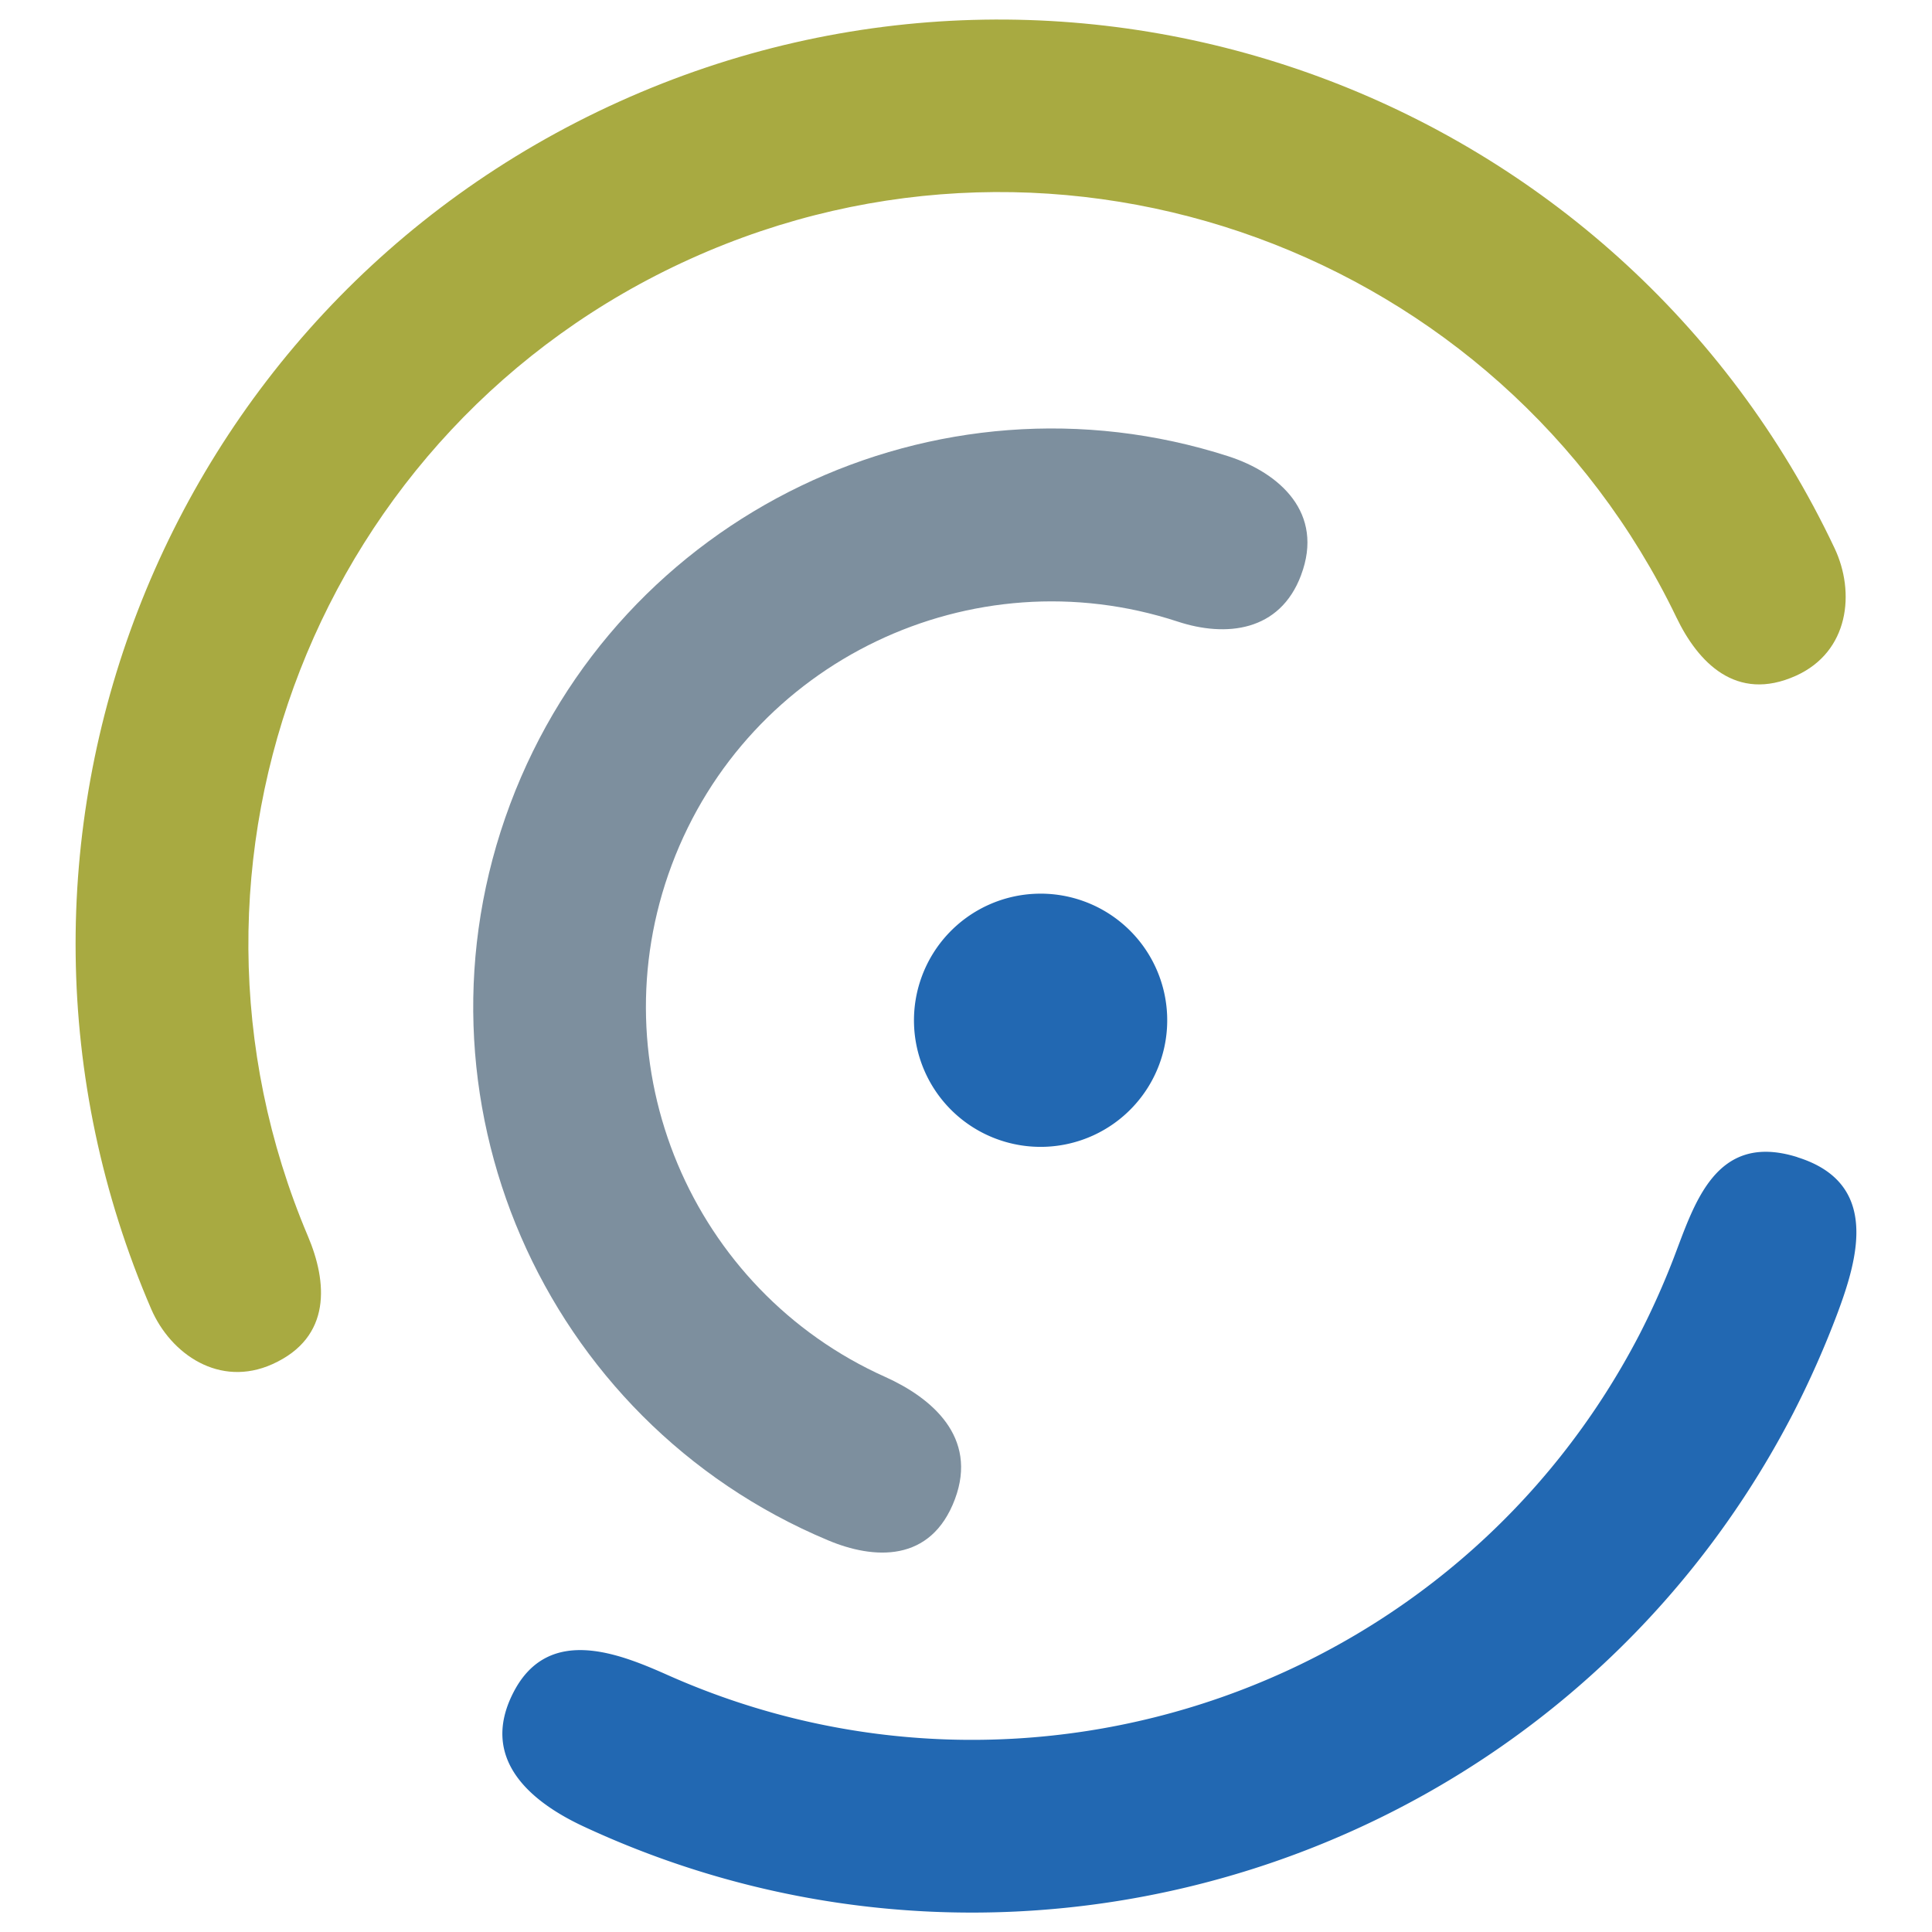
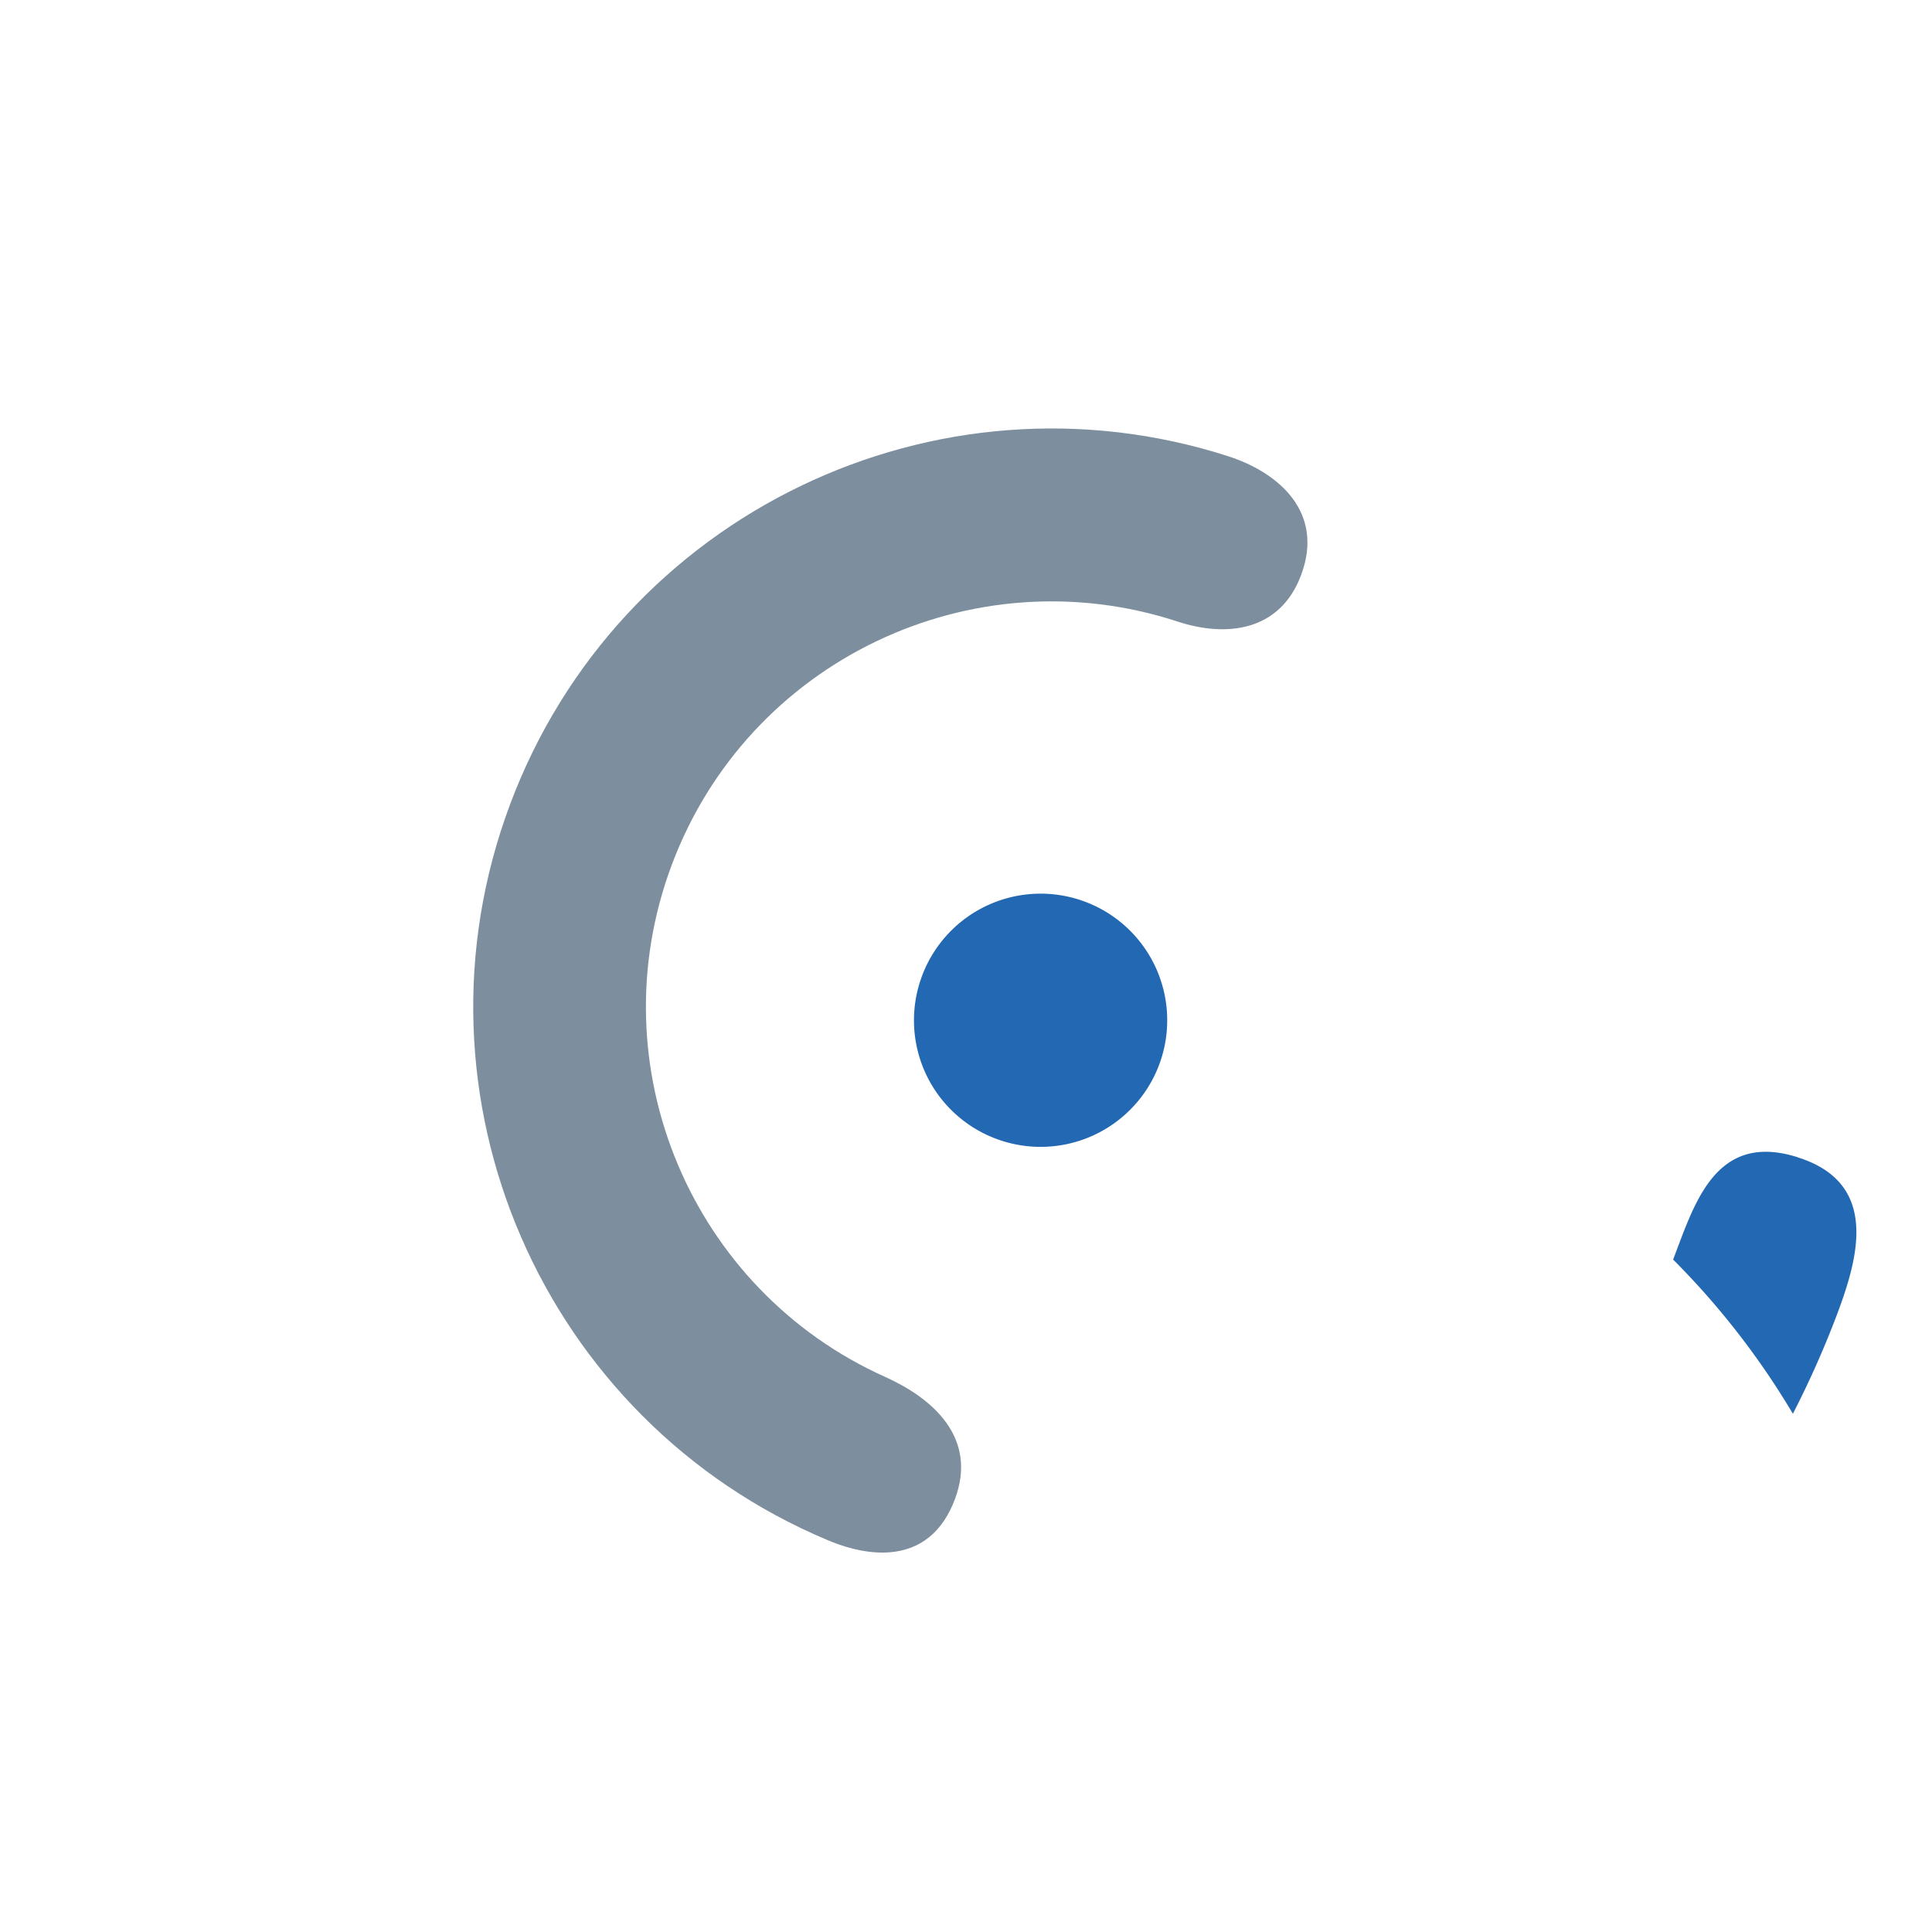
<svg xmlns="http://www.w3.org/2000/svg" id="Layer_1" data-name="Layer 1" viewBox="0 0 1000 1000">
  <defs>
    <style>.cls-1{fill:#2268b2;}.cls-1,.cls-2,.cls-3{fill-rule:evenodd;}.cls-2{fill:#7d8f9e;}.cls-3{fill:#a8aa41;}</style>
  </defs>
-   <path class="cls-1" d="M930.37,599c42.32,13.23,31.56,51.6,20.8,80.47A496.41,496.41,0,0,1,928,731.75c-118.17,228.18-394.88,321-625.69,213.74-26.4-12.23-54.78-34.41-36.45-69.71,18.23-35.13,55.33-19.65,80.47-8.45,186.35,82.56,407.29,6.64,502.36-176.8A407.76,407.76,0,0,0,866,651.94c10.92-28.32,21.57-66.42,64.33-53Z" />
+   <path class="cls-1" d="M930.37,599c42.32,13.23,31.56,51.6,20.8,80.47A496.41,496.41,0,0,1,928,731.75A407.76,407.76,0,0,0,866,651.94c10.92-28.32,21.57-66.42,64.33-53Z" />
  <path class="cls-2" d="M673.43,297.68c12.13-32.22-11.14-52.92-37.55-61.48-151.16-48.74-315.5,29.7-371.82,180-56.65,151.11,16.79,319.13,164.39,381,23.66,10,53.41,11.91,65.82-21.24,12.07-32.27-12.25-52.53-36-63.23C358,667.86,308.63,551.93,347.71,447.64c39.63-105.83,155.51-160.77,261.83-125.92,25,8.24,52.91,5.27,63.89-24Z" />
-   <path class="cls-3" d="M929.55,349.77c-30.91,13.94-50.72-7-61.86-30.25C776.4,130,550,46.88,357.32,134s-280,312-198,505.71c10.1,23.76,12.62,52.42-18.28,66.36-27.39,12.35-52.64-5.16-62.74-28.43-103.09-239,4.06-517.46,242.12-625s517.83-4.06,629.1,231c10.92,23,7.57,53.74-20,66.15Z" />
  <path class="cls-1" d="M477.25,505.11a65.53,65.53,0,1,1,38.43,84.36,65.46,65.46,0,0,1-38.43-84.36Z" />
</svg>